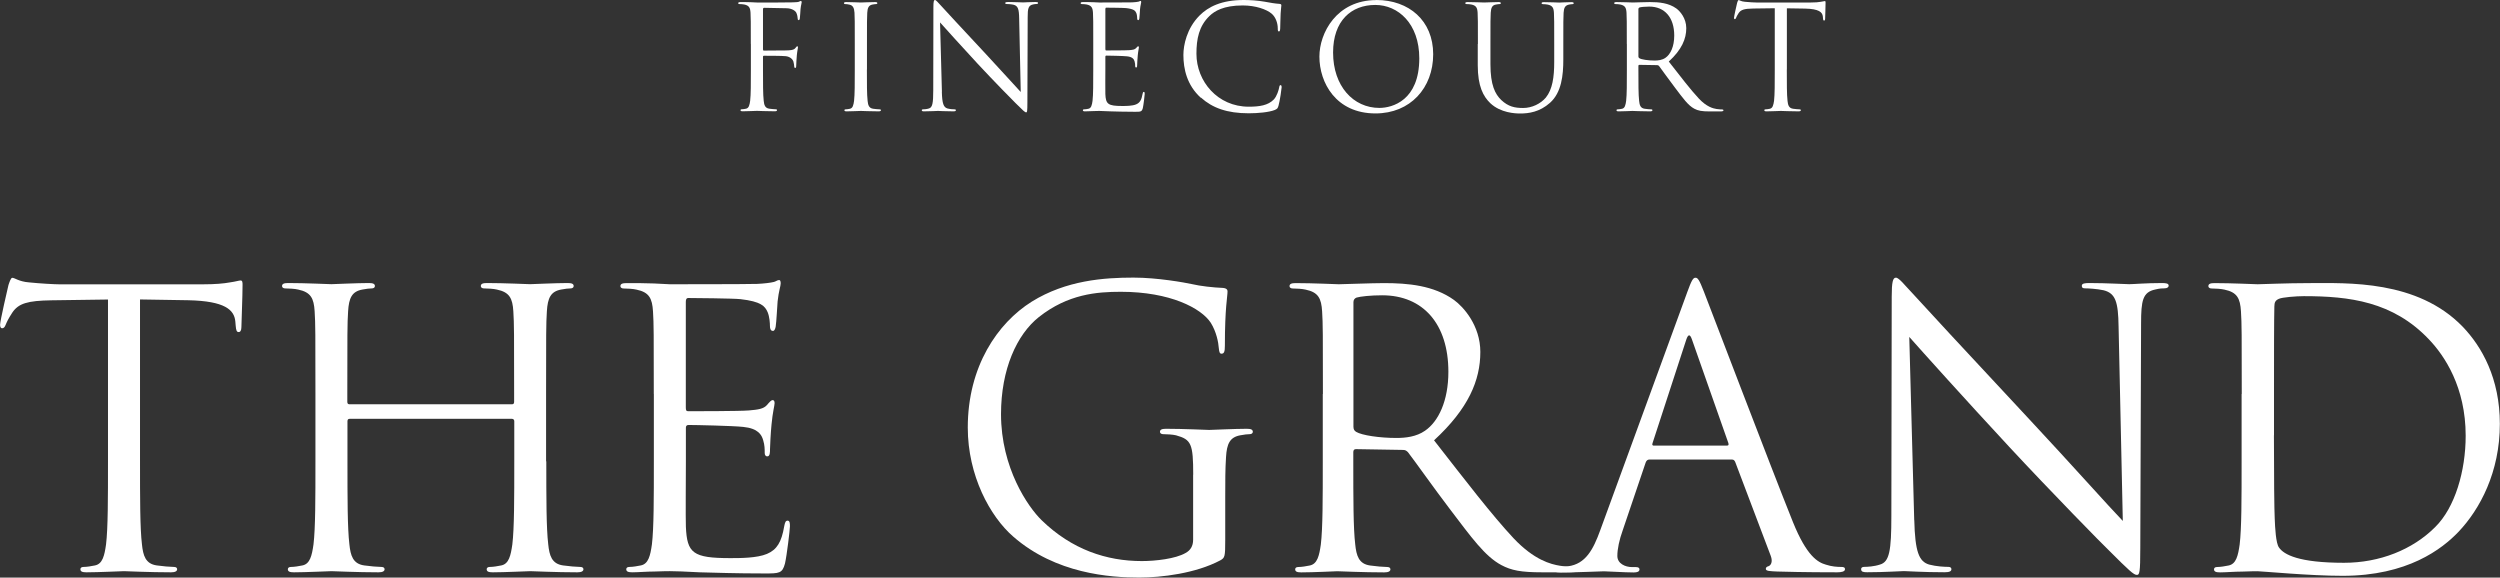
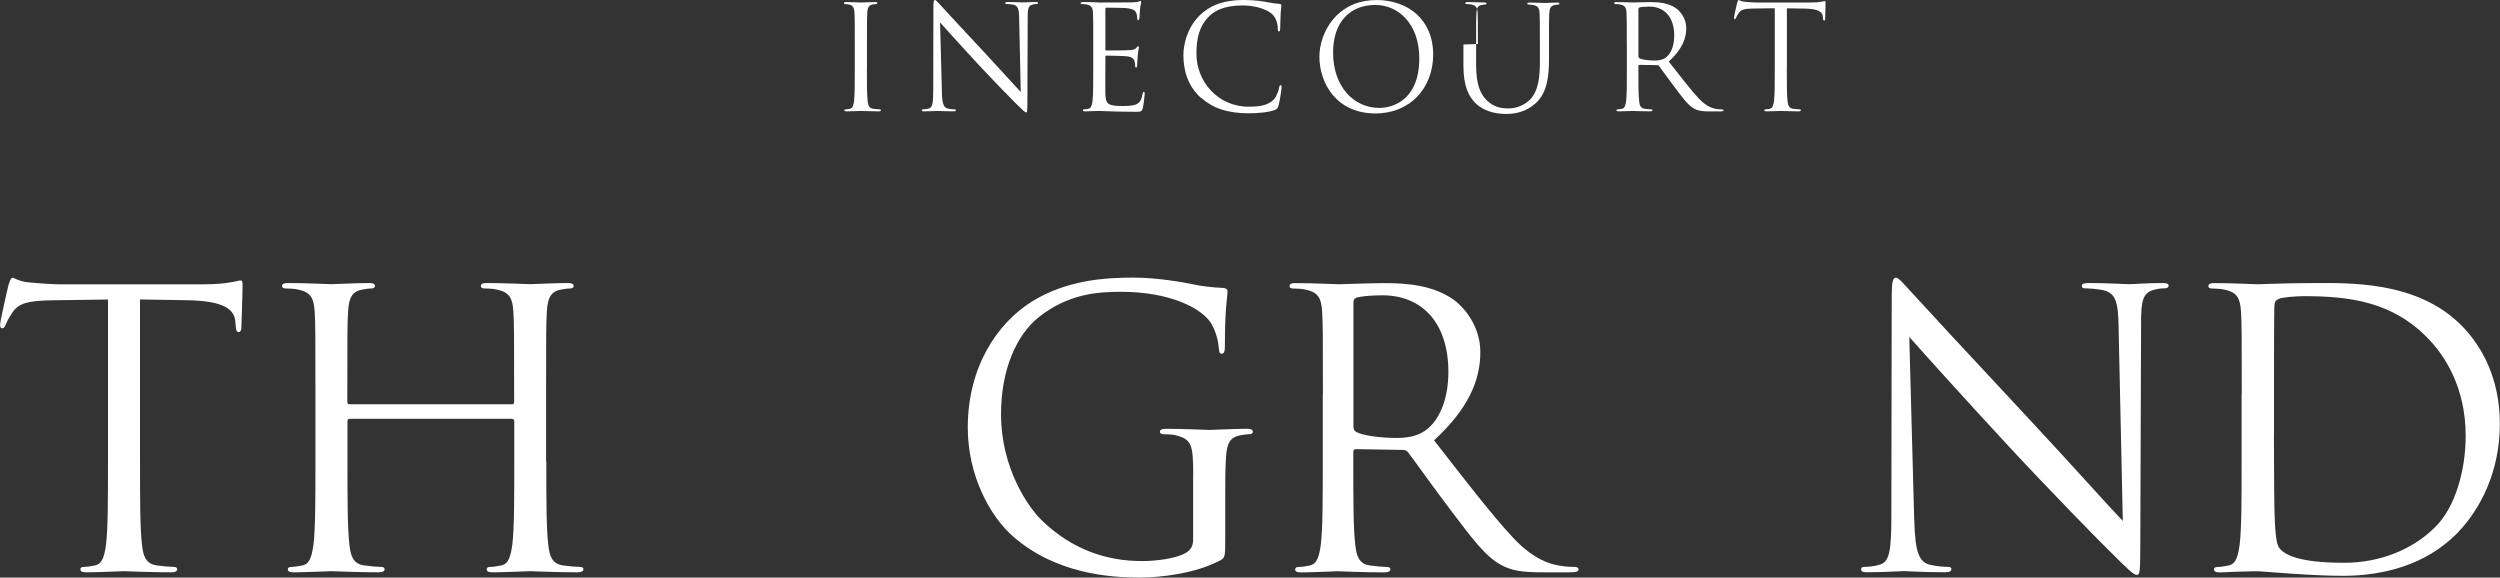
<svg xmlns="http://www.w3.org/2000/svg" id="_レイヤー_2" data-name="レイヤー_2" viewBox="0 0 348.89 80.61">
  <rect x="0" y="0" width="348.89" height="80.61" fill="#333333" stroke="none" />
  <defs>
    <style>
      .cls-1 {
        fill: #fff;
      }
    </style>
  </defs>
  <g id="obj">
    <g>
      <g>
-         <path class="cls-1" d="M104.78,6.14c0-3.15,0-3.71-.04-4.36-.04-.69-.2-1.01-.87-1.15-.16-.04-.5-.06-.69-.06-.08,0-.16-.04-.16-.12,0-.12.1-.16.32-.16.46,0,1.01,0,1.45.02l.83.04c.4.02,4.5,0,4.97-.02.38-.02.71-.02.89-.08.12-.04.2-.12.28-.12s.12.08.12.18c0,.14-.1.38-.16.95-.02.2-.06,1.09-.1,1.33-.02.1-.06.22-.16.22s-.14-.1-.14-.24c0-.16-.06-.5-.18-.77s-.58-.63-1.37-.65l-3.11-.06c-.12,0-.18.06-.18.22v5.57c0,.12.02.18.14.18l2.58-.02c.34,0,.63,0,.91-.02.48-.04.75-.1.93-.36.08-.1.14-.2.22-.2s.1.06.1.16c0,.12-.1.46-.16,1.13-.04.4-.08,1.21-.08,1.35,0,.18,0,.38-.14.38-.1,0-.14-.08-.14-.18-.02-.2-.04-.48-.12-.73-.1-.28-.42-.65-1.05-.73-.5-.06-2.71-.06-3.05-.06-.1,0-.14.04-.14.18v1.72c0,1.94,0,3.53.1,4.38.06.59.18,1.03.79,1.11.28.04.73.08.91.08.12,0,.16.06.16.12,0,.1-.1.16-.32.16-1.11,0-2.38-.06-2.48-.06s-1.37.06-1.98.06c-.22,0-.32-.04-.32-.16,0-.06.04-.12.16-.12.18,0,.42-.04.61-.08.4-.08.5-.52.58-1.11.1-.85.1-2.44.1-4.38v-3.55Z" />
        <path class="cls-1" d="M120.98,9.69c0,1.94,0,3.53.1,4.38.06.59.18,1.03.79,1.11.28.04.73.08.91.08.12,0,.16.06.16.12,0,.1-.1.16-.32.16-1.11,0-2.38-.06-2.48-.06s-1.37.06-1.98.06c-.22,0-.32-.04-.32-.16,0-.06.04-.12.16-.12.18,0,.42-.04.61-.08.4-.08.5-.52.58-1.11.1-.85.1-2.44.1-4.38v-3.55c0-3.15,0-3.71-.04-4.36-.04-.69-.24-1.03-.69-1.13-.22-.06-.48-.08-.62-.08-.08,0-.16-.04-.16-.12,0-.12.1-.16.32-.16.67,0,1.94.06,2.04.06s1.37-.06,1.98-.06c.22,0,.32.04.32.16,0,.08-.08.12-.16.12-.14,0-.26.02-.5.06-.54.1-.71.44-.75,1.15-.04.65-.04,1.21-.04,4.36v3.55Z" />
        <path class="cls-1" d="M131.44,12.8c.04,1.66.24,2.18.79,2.34.38.1.83.12,1.01.12.1,0,.16.04.16.12,0,.12-.12.16-.36.16-1.15,0-1.96-.06-2.14-.06s-1.03.06-1.94.06c-.2,0-.32-.02-.32-.16,0-.08.06-.12.16-.12.16,0,.52-.02.83-.12.5-.14.61-.73.61-2.56l.02-11.57c0-.79.06-1.01.22-1.01s.5.44.71.65c.3.34,3.31,3.59,6.42,6.92,2,2.14,4.2,4.6,4.84,5.27l-.22-10.26c-.02-1.31-.16-1.76-.79-1.92-.36-.08-.83-.1-.99-.1-.14,0-.16-.06-.16-.14,0-.12.16-.14.4-.14.91,0,1.88.06,2.1.06s.89-.06,1.72-.06c.22,0,.36.02.36.14,0,.08-.08.14-.22.14-.1,0-.24,0-.48.06-.67.14-.75.59-.75,1.8l-.04,11.83c0,1.33-.04,1.43-.18,1.43-.16,0-.4-.22-1.47-1.29-.22-.2-3.13-3.17-5.27-5.47-2.34-2.52-4.62-5.07-5.27-5.79l.26,9.67Z" />
        <path class="cls-1" d="M152.57,6.14c0-3.15,0-3.71-.04-4.36-.04-.69-.2-1.01-.87-1.15-.16-.04-.5-.06-.69-.06-.08,0-.16-.04-.16-.12,0-.12.1-.16.32-.16.46,0,1.01,0,1.45.02l.83.04c.14,0,4.16,0,4.62-.02.38-.02.71-.06.87-.1.1-.02.18-.1.28-.1.06,0,.08.08.08.18,0,.14-.1.38-.16.95-.02.2-.06,1.09-.1,1.33-.02.1-.06.22-.14.22-.12,0-.16-.1-.16-.26,0-.14-.02-.48-.12-.73-.14-.32-.34-.57-1.43-.69-.34-.04-2.54-.06-2.77-.06-.08,0-.12.06-.12.2v5.57c0,.14.02.2.12.2.26,0,2.75,0,3.21-.04.48-.04.77-.08.95-.28.14-.16.22-.26.3-.26.06,0,.1.04.1.16s-.1.46-.16,1.13c-.04.4-.08,1.15-.08,1.29,0,.16,0,.38-.14.38-.1,0-.14-.08-.14-.18,0-.2,0-.4-.08-.67-.08-.28-.26-.63-1.05-.71-.54-.06-2.54-.1-2.89-.1-.1,0-.14.06-.14.14v1.78c0,.69-.02,3.03,0,3.45.06,1.39.36,1.66,2.34,1.66.52,0,1.41,0,1.94-.22.53-.22.77-.63.91-1.45.04-.22.08-.3.18-.3.12,0,.12.16.12.3,0,.16-.16,1.53-.26,1.96-.14.52-.3.52-1.09.52-1.51,0-2.62-.04-3.41-.06-.79-.04-1.27-.06-1.57-.06-.04,0-.38,0-.81.02-.4,0-.87.04-1.17.04-.22,0-.32-.04-.32-.16,0-.06.04-.12.16-.12.18,0,.42-.04.61-.08.4-.08.5-.52.58-1.11.1-.85.1-2.44.1-4.38v-3.55Z" />
        <path class="cls-1" d="M167.59,13.65c-1.96-1.76-2.44-4.06-2.44-5.98,0-1.35.46-3.71,2.26-5.51,1.21-1.21,3.05-2.16,6.16-2.16.81,0,1.94.06,2.93.24.77.14,1.41.26,2.06.3.22.02.26.1.26.22,0,.16-.06.4-.1,1.13-.04.67-.04,1.78-.06,2.08-.02.3-.06.42-.18.42-.14,0-.16-.14-.16-.42,0-.79-.32-1.61-.85-2.06-.71-.61-2.26-1.15-4.04-1.15-2.68,0-3.94.79-4.64,1.47-1.47,1.41-1.82,3.21-1.82,5.27,0,3.86,2.97,7.39,7.29,7.39,1.51,0,2.71-.18,3.51-1.01.42-.44.69-1.33.75-1.7.04-.22.08-.3.2-.3.1,0,.14.14.14.3,0,.14-.24,1.9-.44,2.58-.12.38-.16.42-.52.59-.81.32-2.34.46-3.63.46-3.03,0-5.07-.75-6.66-2.18Z" />
        <path class="cls-1" d="M192.08,0c4.54,0,7.93,2.87,7.93,7.57s-3.19,8.26-8.05,8.26c-5.53,0-7.83-4.3-7.83-7.93,0-3.27,2.38-7.89,7.95-7.89ZM192.5,15.06c1.82,0,5.57-1.05,5.57-6.92,0-4.84-2.95-7.45-6.14-7.45-3.37,0-5.89,2.22-5.89,6.64,0,4.7,2.83,7.73,6.46,7.73Z" />
-         <path class="cls-1" d="M206.25,6.14c0-3.15,0-3.71-.04-4.36-.04-.69-.2-1.01-.87-1.15-.16-.04-.5-.06-.69-.06-.08,0-.16-.04-.16-.12,0-.12.1-.16.32-.16.91,0,2.14.06,2.32.06s1.39-.06,2-.06c.22,0,.32.04.32.16,0,.08-.08.12-.16.12-.14,0-.26.02-.5.06-.54.08-.71.44-.75,1.15-.04.65-.04,1.21-.04,4.36v2.83c0,2.91.65,4.16,1.51,4.99.99.93,1.9,1.11,3.05,1.11,1.23,0,2.44-.59,3.17-1.45.93-1.15,1.17-2.87,1.17-4.95v-2.52c0-3.15,0-3.71-.04-4.36-.04-.69-.2-1.01-.87-1.15-.16-.04-.5-.06-.69-.06-.08,0-.16-.04-.16-.12,0-.12.1-.16.32-.16.91,0,2.02.06,2.14.06.14,0,1.09-.06,1.7-.06.22,0,.32.04.32.16,0,.08-.08.12-.16.12-.14,0-.26.02-.5.06-.54.12-.71.44-.75,1.15-.04.65-.04,1.21-.04,4.36v2.16c0,2.18-.24,4.6-1.86,6.04-1.45,1.29-2.97,1.49-4.16,1.49-.69,0-2.72-.08-4.16-1.43-.99-.95-1.76-2.36-1.76-5.31v-2.95Z" />
+         <path class="cls-1" d="M206.25,6.14c0-3.15,0-3.71-.04-4.36-.04-.69-.2-1.01-.87-1.15-.16-.04-.5-.06-.69-.06-.08,0-.16-.04-.16-.12,0-.12.1-.16.32-.16.91,0,2.14.06,2.32.06c.22,0,.32.04.32.16,0,.08-.08.12-.16.12-.14,0-.26.02-.5.06-.54.08-.71.44-.75,1.15-.04.65-.04,1.21-.04,4.36v2.83c0,2.91.65,4.16,1.51,4.99.99.93,1.9,1.11,3.05,1.11,1.23,0,2.44-.59,3.17-1.45.93-1.15,1.17-2.87,1.17-4.95v-2.52c0-3.15,0-3.71-.04-4.36-.04-.69-.2-1.01-.87-1.15-.16-.04-.5-.06-.69-.06-.08,0-.16-.04-.16-.12,0-.12.1-.16.32-.16.91,0,2.02.06,2.14.06.14,0,1.09-.06,1.7-.06.22,0,.32.04.32.16,0,.08-.08.12-.16.12-.14,0-.26.02-.5.06-.54.12-.71.44-.75,1.15-.04.65-.04,1.21-.04,4.36v2.16c0,2.18-.24,4.6-1.86,6.04-1.45,1.29-2.97,1.49-4.16,1.49-.69,0-2.72-.08-4.16-1.43-.99-.95-1.76-2.36-1.76-5.31v-2.95Z" />
        <path class="cls-1" d="M227.03,6.14c0-3.15,0-3.71-.04-4.36-.04-.69-.2-1.01-.87-1.15-.16-.04-.5-.06-.69-.06-.08,0-.16-.04-.16-.12,0-.12.1-.16.32-.16.91,0,2.18.06,2.28.06.22,0,1.76-.06,2.38-.06,1.27,0,2.62.12,3.69.89.5.36,1.39,1.35,1.39,2.75,0,1.49-.62,2.99-2.44,4.66,1.66,2.12,3.03,3.92,4.2,5.17,1.09,1.15,1.96,1.37,2.46,1.45.38.06.67.06.79.06.1,0,.18.06.18.12,0,.12-.12.16-.48.16h-1.43c-1.13,0-1.63-.1-2.16-.38-.87-.46-1.57-1.45-2.72-2.97-.85-1.11-1.8-2.46-2.2-2.99-.08-.08-.14-.12-.26-.12l-2.48-.04c-.1,0-.14.06-.14.16v.48c0,1.94,0,3.53.1,4.38.06.59.18,1.03.79,1.11.28.04.73.08.91.08.12,0,.16.06.16.12,0,.1-.1.16-.32.16-1.11,0-2.38-.06-2.48-.06-.02,0-1.29.06-1.9.06-.22,0-.32-.04-.32-.16,0-.06.04-.12.16-.12.18,0,.42-.04.61-.08.4-.08.5-.52.58-1.11.1-.85.1-2.44.1-4.38v-3.55ZM228.65,7.89c0,.1.04.18.14.24.3.18,1.23.32,2.12.32.48,0,1.05-.06,1.51-.38.71-.48,1.23-1.57,1.23-3.11,0-2.52-1.33-4.04-3.49-4.04-.61,0-1.15.06-1.35.12-.1.04-.16.12-.16.24v6.6Z" />
        <path class="cls-1" d="M249.36,9.69c0,1.94,0,3.53.1,4.38.06.59.18,1.03.79,1.11.28.04.73.08.91.08.12,0,.16.06.16.12,0,.1-.1.16-.32.16-1.11,0-2.38-.06-2.48-.06s-1.37.06-1.98.06c-.22,0-.32-.04-.32-.16,0-.06.04-.12.16-.12.18,0,.42-.04.61-.08.4-.08.5-.52.59-1.11.1-.85.1-2.44.1-4.38V1.15l-2.99.04c-1.25.02-1.74.16-2.06.65-.22.34-.28.48-.34.63-.06.16-.12.2-.2.2-.06,0-.1-.06-.1-.18,0-.2.4-1.94.44-2.1.04-.12.12-.38.2-.38.14,0,.34.2.89.24.58.06,1.35.1,1.59.1h7.57c.65,0,1.11-.04,1.43-.1.3-.04.48-.1.56-.1.1,0,.1.12.1.24,0,.61-.06,2-.06,2.22,0,.18-.06.26-.14.26-.1,0-.14-.06-.16-.34l-.02-.22c-.06-.61-.54-1.07-2.48-1.11l-2.54-.04v8.54Z" />
      </g>
      <g>
        <path class="cls-1" d="M19.54,64.38c0,5.13,0,9.34.27,11.59.16,1.55.48,2.72,2.08,2.94.75.11,1.92.21,2.4.21.32,0,.43.16.43.32,0,.27-.27.43-.85.43-2.94,0-6.3-.16-6.57-.16s-3.63.16-5.23.16c-.59,0-.85-.11-.85-.43,0-.16.11-.32.43-.32.48,0,1.12-.11,1.6-.21,1.07-.21,1.33-1.39,1.55-2.94.27-2.24.27-6.46.27-11.59v-22.58l-7.9.11c-3.31.05-4.59.43-5.45,1.71-.59.91-.75,1.28-.91,1.66-.16.43-.32.53-.53.53-.16,0-.27-.16-.27-.48,0-.53,1.07-5.13,1.17-5.55.11-.32.32-1.01.53-1.01.37,0,.91.53,2.35.64,1.55.16,3.58.27,4.22.27h20.02c1.71,0,2.94-.11,3.79-.27.8-.11,1.28-.27,1.49-.27.27,0,.27.32.27.64,0,1.6-.16,5.29-.16,5.87,0,.48-.16.69-.37.69-.27,0-.37-.16-.43-.91l-.05-.59c-.16-1.6-1.44-2.83-6.57-2.94l-6.73-.11v22.58Z" />
        <path class="cls-1" d="M76.24,64.38c0,5.13,0,9.34.27,11.59.16,1.55.48,2.72,2.08,2.94.75.11,1.92.21,2.4.21.32,0,.43.16.43.32,0,.27-.27.43-.85.43-2.94,0-6.3-.16-6.57-.16s-3.63.16-5.23.16c-.59,0-.85-.11-.85-.43,0-.16.11-.32.43-.32.48,0,1.12-.11,1.6-.21,1.07-.21,1.33-1.39,1.55-2.94.27-2.24.27-6.46.27-11.59v-5.61c0-.21-.16-.32-.32-.32h-22.64c-.16,0-.32.05-.32.32v5.61c0,5.13,0,9.34.27,11.59.16,1.55.48,2.72,2.08,2.94.75.11,1.92.21,2.4.21.32,0,.43.16.43.32,0,.27-.27.43-.85.43-2.94,0-6.3-.16-6.57-.16s-3.63.16-5.23.16c-.59,0-.85-.11-.85-.43,0-.16.11-.32.43-.32.48,0,1.12-.11,1.6-.21,1.07-.21,1.33-1.39,1.55-2.94.27-2.24.27-6.46.27-11.59v-9.4c0-8.33,0-9.82-.11-11.53-.11-1.82-.53-2.67-2.3-3.04-.43-.11-1.33-.16-1.82-.16-.21,0-.43-.11-.43-.32,0-.32.27-.43.85-.43,2.4,0,5.77.16,6.03.16s3.63-.16,5.23-.16c.59,0,.85.11.85.43,0,.21-.21.32-.43.32-.37,0-.69.05-1.33.16-1.44.27-1.87,1.17-1.98,3.04-.11,1.71-.11,3.2-.11,11.53v1.12c0,.27.16.32.32.32h22.64c.16,0,.32-.05.32-.32v-1.12c0-8.33,0-9.82-.11-11.53-.11-1.82-.53-2.67-2.3-3.04-.43-.11-1.33-.16-1.81-.16-.21,0-.43-.11-.43-.32,0-.32.27-.43.85-.43,2.4,0,5.77.16,6.03.16s3.63-.16,5.23-.16c.59,0,.85.11.85.43,0,.21-.21.32-.43.32-.37,0-.69.05-1.33.16-1.44.27-1.87,1.17-1.98,3.04-.11,1.71-.11,3.2-.11,11.53v9.4Z" />
-         <path class="cls-1" d="M91.24,54.99c0-8.33,0-9.82-.11-11.53-.11-1.82-.53-2.67-2.3-3.04-.43-.11-1.33-.16-1.82-.16-.21,0-.43-.11-.43-.32,0-.32.27-.43.85-.43,1.23,0,2.67,0,3.84.05l2.19.11c.37,0,11,0,12.23-.05,1.01-.05,1.87-.16,2.3-.27.27-.05.48-.27.75-.27.16,0,.21.21.21.48,0,.37-.27,1.01-.43,2.51-.05.53-.16,2.88-.27,3.52-.05.27-.16.59-.37.59-.32,0-.43-.27-.43-.69,0-.37-.05-1.28-.32-1.92-.37-.85-.91-1.49-3.79-1.82-.91-.11-6.73-.16-7.31-.16-.21,0-.32.16-.32.53v14.74c0,.37.05.53.32.53.69,0,7.26,0,8.49-.11,1.28-.11,2.03-.21,2.51-.75.37-.43.59-.69.8-.69.16,0,.27.11.27.43s-.27,1.23-.43,2.99c-.11,1.07-.21,3.04-.21,3.42,0,.43,0,1.01-.37,1.01-.27,0-.37-.21-.37-.48,0-.53,0-1.07-.21-1.76-.21-.75-.69-1.66-2.78-1.87-1.44-.16-6.73-.27-7.64-.27-.27,0-.37.16-.37.37v4.7c0,1.82-.05,8.01,0,9.13.16,3.68.96,4.38,6.19,4.38,1.39,0,3.74,0,5.13-.59s2.03-1.66,2.4-3.84c.11-.59.21-.8.48-.8.32,0,.32.43.32.8,0,.43-.43,4.06-.69,5.18-.37,1.39-.8,1.39-2.88,1.39-4,0-6.94-.11-9.02-.16-2.08-.11-3.36-.16-4.16-.16-.11,0-1.01,0-2.14.05-1.07,0-2.3.11-3.1.11-.59,0-.85-.11-.85-.43,0-.16.11-.32.43-.32.48,0,1.12-.11,1.6-.21,1.07-.21,1.33-1.39,1.55-2.94.27-2.24.27-6.46.27-11.59v-9.4Z" />
        <path class="cls-1" d="M166.52,66.25c0-4.32-.27-4.91-2.4-5.5-.43-.11-1.33-.16-1.81-.16-.21,0-.43-.11-.43-.32,0-.32.27-.43.85-.43,2.4,0,5.77.16,6.03.16s3.63-.16,5.23-.16c.59,0,.85.11.85.43,0,.21-.21.32-.43.32-.37,0-.69.05-1.33.16-1.44.27-1.87,1.17-1.98,3.04-.11,1.71-.11,3.31-.11,5.55v5.98c0,2.4-.05,2.51-.69,2.88-3.42,1.82-8.22,2.4-11.32,2.4-4.06,0-11.64-.53-17.57-5.71-3.26-2.83-6.35-8.54-6.35-15.22,0-8.54,4.16-14.58,8.92-17.57,4.81-2.99,10.09-3.36,14.2-3.36,3.36,0,7.15.69,8.17.91,1.12.27,2.99.48,4.32.53.53.05.64.27.64.48,0,.75-.37,2.24-.37,7.58,0,.85-.11,1.12-.48,1.12-.27,0-.32-.32-.37-.8-.05-.75-.32-2.24-1.12-3.52-1.33-2.03-5.66-4.32-12.55-4.32-3.36,0-7.37.32-11.43,3.52-3.1,2.46-5.29,7.31-5.29,13.56,0,7.53,3.79,12.97,5.66,14.79,4.22,4.11,9.08,5.71,13.99,5.71,1.92,0,4.7-.32,6.09-1.12.69-.37,1.07-.96,1.07-1.87v-9.08Z" />
        <path class="cls-1" d="M184.62,54.99c0-8.33,0-9.82-.11-11.53-.11-1.82-.53-2.67-2.3-3.04-.43-.11-1.33-.16-1.82-.16-.21,0-.43-.11-.43-.32,0-.32.27-.43.85-.43,2.4,0,5.77.16,6.03.16.59,0,4.64-.16,6.3-.16,3.36,0,6.94.32,9.77,2.35,1.33.96,3.68,3.58,3.68,7.26,0,3.95-1.65,7.9-6.46,12.33,4.38,5.61,8.01,10.36,11.1,13.67,2.88,3.04,5.18,3.63,6.51,3.84,1.01.16,1.76.16,2.08.16.27,0,.48.16.48.32,0,.32-.32.43-1.28.43h-3.79c-2.99,0-4.32-.27-5.71-1.01-2.3-1.23-4.16-3.84-7.21-7.85-2.24-2.94-4.75-6.51-5.82-7.9-.21-.21-.37-.32-.69-.32l-6.57-.11c-.27,0-.37.16-.37.43v1.28c0,5.13,0,9.34.27,11.59.16,1.55.48,2.72,2.08,2.94.75.11,1.92.21,2.4.21.32,0,.43.16.43.32,0,.27-.27.43-.85.43-2.94,0-6.3-.16-6.57-.16-.05,0-3.42.16-5.02.16-.59,0-.85-.11-.85-.43,0-.16.11-.32.43-.32.48,0,1.12-.11,1.6-.21,1.07-.21,1.33-1.39,1.55-2.94.27-2.24.27-6.46.27-11.59v-9.4ZM188.89,59.63c0,.27.11.48.37.64.8.48,3.26.85,5.61.85,1.28,0,2.78-.16,4-1.01,1.87-1.28,3.26-4.16,3.26-8.22,0-6.67-3.52-10.68-9.24-10.68-1.6,0-3.04.16-3.58.32-.27.11-.43.32-.43.64v17.46Z" />
-         <path class="cls-1" d="M235.44,40.84c.64-1.76.85-2.08,1.17-2.08s.53.27,1.17,1.92c.8,2.03,9.18,24.08,12.44,32.19,1.92,4.75,3.47,5.61,4.59,5.93.8.27,1.6.32,2.14.32.32,0,.53.05.53.32,0,.32-.48.43-1.07.43-.8,0-4.7,0-8.38-.11-1.01-.05-1.6-.05-1.6-.37,0-.21.16-.32.37-.37.32-.11.64-.59.32-1.44l-4.97-13.13c-.11-.21-.21-.32-.48-.32h-11.48c-.27,0-.43.16-.53.43l-3.2,9.45c-.48,1.33-.75,2.62-.75,3.58,0,1.07,1.12,1.55,2.03,1.55h.53c.37,0,.53.11.53.32,0,.32-.32.43-.8.43-1.28,0-3.58-.16-4.16-.16s-3.52.16-6.03.16c-.69,0-1.01-.11-1.01-.43,0-.21.21-.32.48-.32.37,0,1.12-.05,1.55-.11,2.46-.32,3.52-2.35,4.49-5.02l12.12-33.16ZM240.99,62.19c.27,0,.27-.16.21-.37l-5.07-14.42c-.27-.8-.53-.8-.8,0l-4.7,14.42c-.11.27,0,.37.16.37h10.2Z" />
        <path class="cls-1" d="M267.15,72.6c.11,4.38.64,5.77,2.08,6.19,1.01.27,2.19.32,2.67.32.27,0,.43.11.43.32,0,.32-.32.43-.96.43-3.04,0-5.18-.16-5.66-.16s-2.72.16-5.13.16c-.53,0-.85-.05-.85-.43,0-.21.16-.32.43-.32.43,0,1.39-.05,2.19-.32,1.33-.37,1.6-1.92,1.6-6.78l.05-30.59c0-2.08.16-2.67.59-2.67s1.33,1.17,1.87,1.71c.8.91,8.76,9.5,16.98,18.31,5.29,5.66,11.1,12.17,12.81,13.93l-.59-27.12c-.05-3.47-.43-4.64-2.08-5.07-.96-.21-2.19-.27-2.62-.27-.37,0-.43-.16-.43-.37,0-.32.43-.37,1.07-.37,2.4,0,4.97.16,5.55.16s2.35-.16,4.54-.16c.59,0,.96.05.96.37,0,.21-.21.37-.59.37-.27,0-.64,0-1.28.16-1.76.37-1.98,1.55-1.98,4.75l-.11,31.29c0,3.52-.11,3.79-.48,3.79-.43,0-1.07-.59-3.9-3.42-.59-.53-8.28-8.38-13.93-14.47-6.19-6.67-12.23-13.4-13.93-15.32l.69,25.57Z" />
        <path class="cls-1" d="M312.85,54.99c0-8.33,0-9.82-.11-11.53-.11-1.82-.53-2.67-2.3-3.04-.43-.11-1.33-.16-1.82-.16-.21,0-.43-.11-.43-.32,0-.32.27-.43.85-.43,2.4,0,5.77.16,6.03.16.64,0,4-.16,7.21-.16,5.29,0,15.06-.48,21.41,6.09,2.67,2.78,5.18,7.21,5.18,13.56,0,6.73-2.78,11.91-5.77,15.06-2.3,2.4-7.1,6.14-16.18,6.14-2.3,0-5.13-.16-7.42-.32-2.35-.16-4.16-.32-4.43-.32-.11,0-1.01,0-2.14.05-1.07,0-2.3.11-3.1.11-.59,0-.85-.11-.85-.43,0-.16.11-.32.43-.32.48,0,1.12-.11,1.6-.21,1.07-.21,1.33-1.39,1.55-2.94.27-2.24.27-6.46.27-11.59v-9.4ZM317.34,60.75c0,5.66.05,10.57.11,11.59.05,1.33.16,3.47.59,4.06.69,1.01,2.78,2.14,9.08,2.14,4.97,0,9.56-1.82,12.71-4.97,2.78-2.72,4.27-7.85,4.27-12.76,0-6.78-2.94-11.16-5.13-13.45-5.02-5.29-11.11-6.03-17.46-6.03-1.07,0-3.04.16-3.47.37-.48.21-.64.48-.64,1.07-.05,1.82-.05,7.26-.05,11.37v6.62Z" />
      </g>
    </g>
  </g>
</svg>